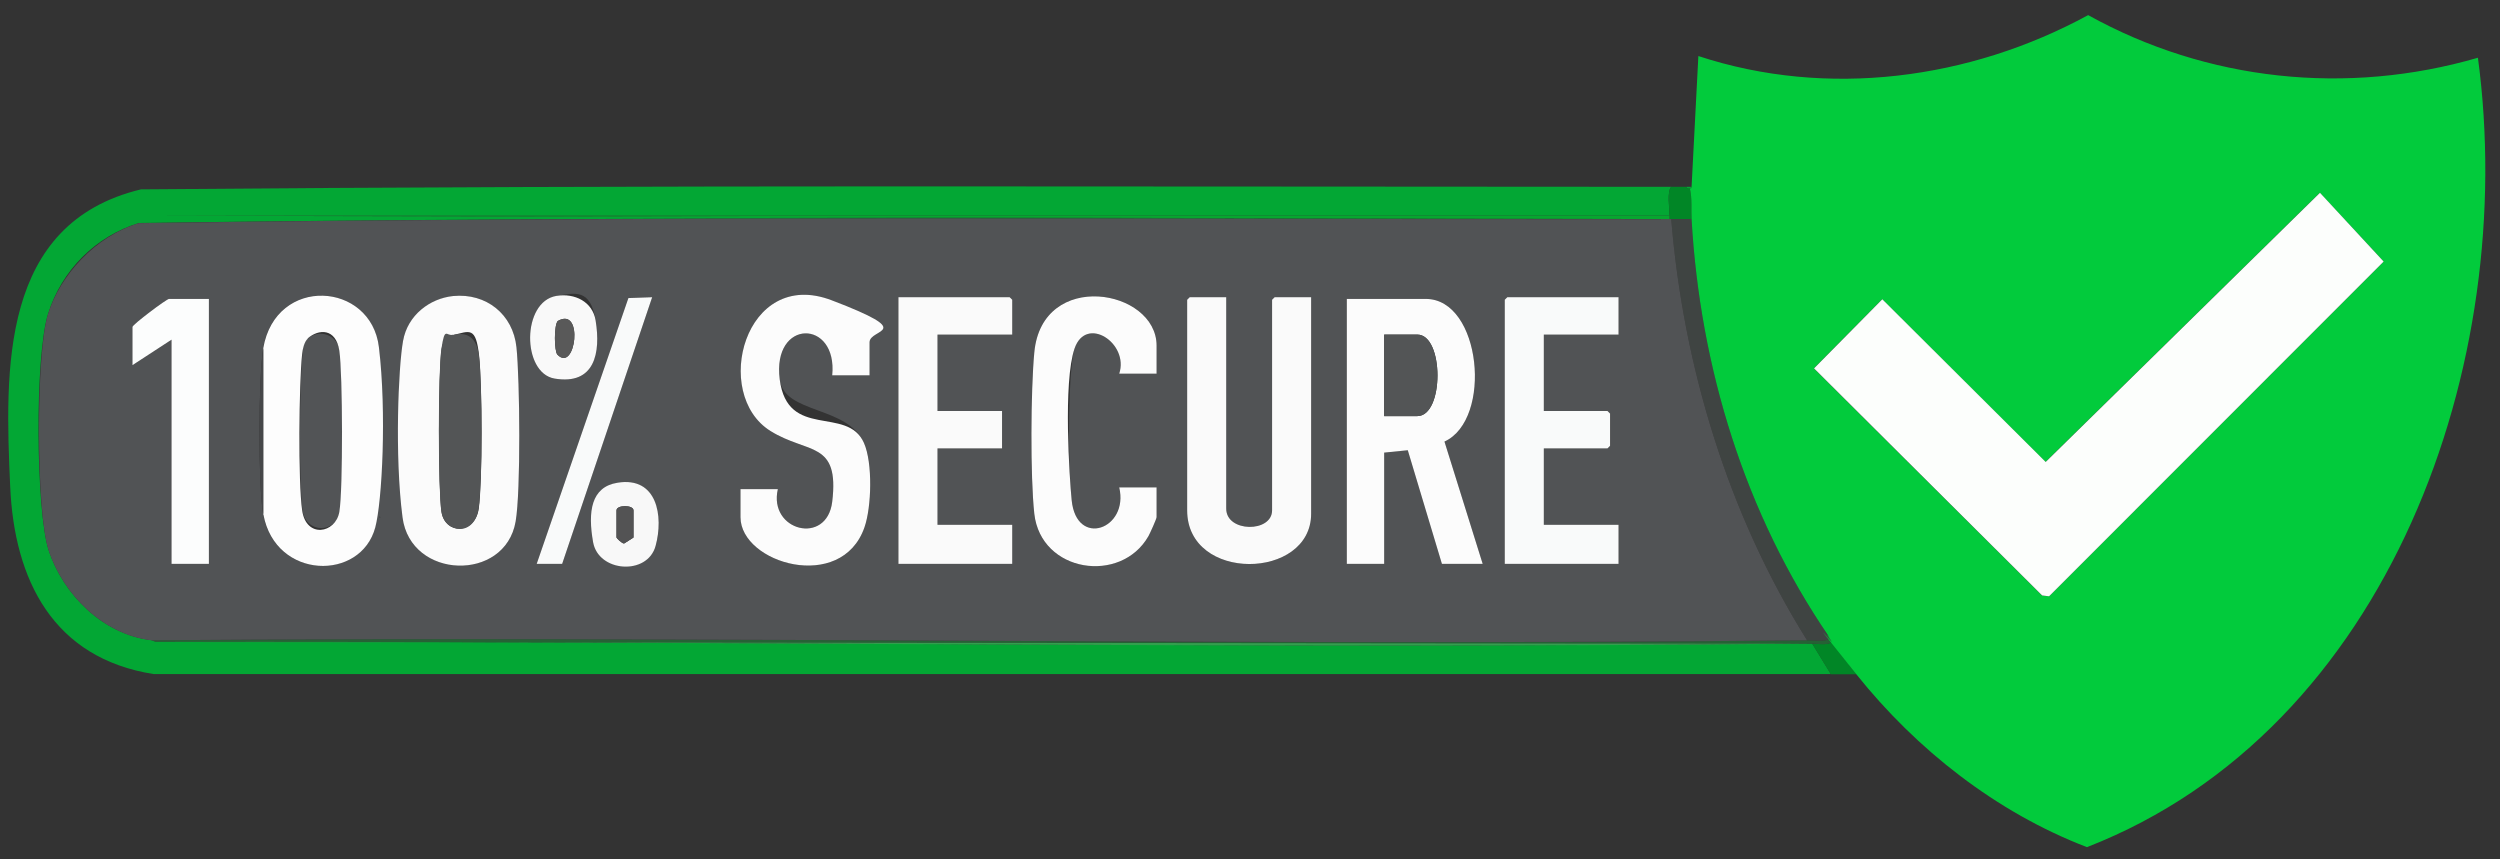
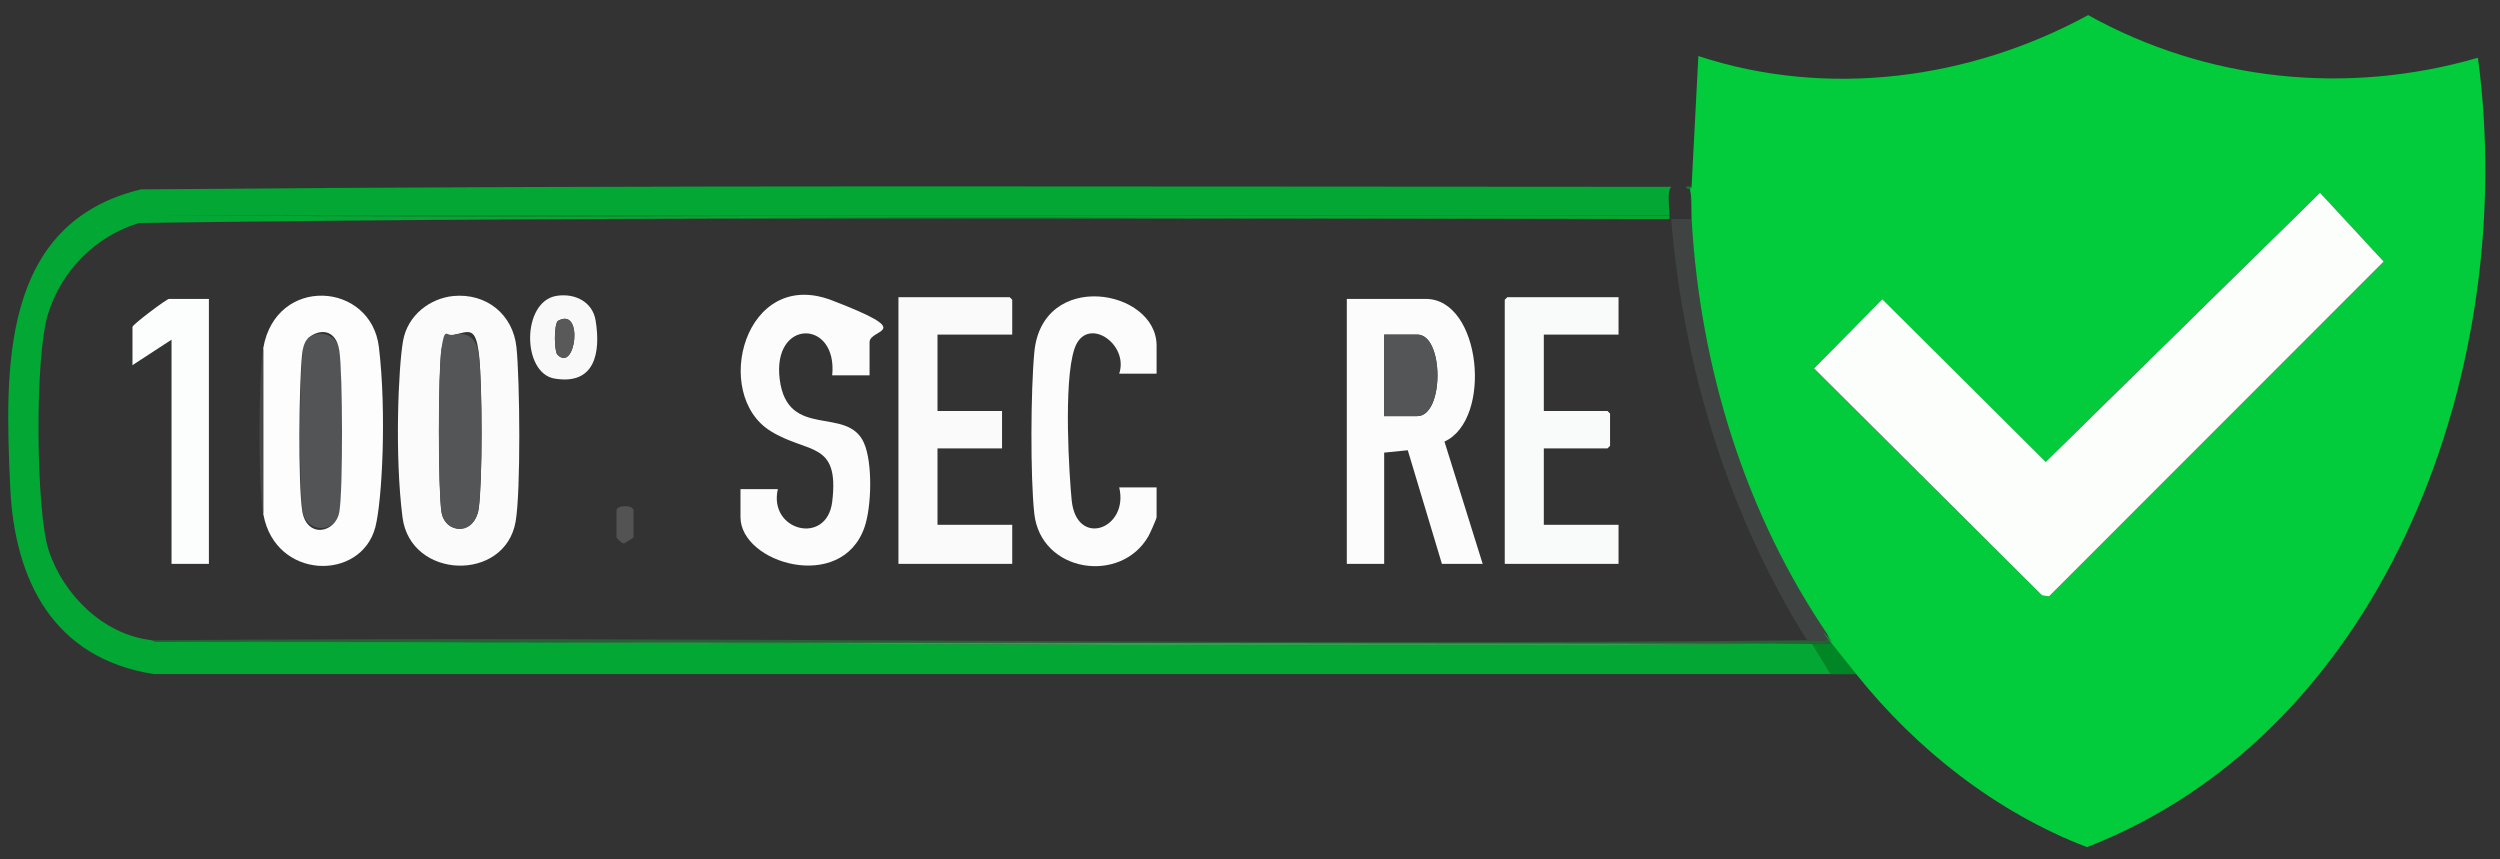
<svg xmlns="http://www.w3.org/2000/svg" id="Calque_1" version="1.1" viewBox="0 0 1472 506">
  <rect x="0" y="0" width="1472" height="506" fill="#333333" stroke="none" />
  <defs>
    <style>
      .st0 {
        fill: #535556;
      }

      .st1 {
        fill: #595959;
      }

      .st2 {
        fill: #07a62f;
      }

      .st3 {
        fill: #3f4442;
      }

      .st4 {
        fill: #f9fafa;
      }

      .st5 {
        fill: #02cb3c;
      }

      .st6 {
        fill: #266135;
      }

      .st7 {
        fill: #fcfefc;
      }

      .st8 {
        fill: #525456;
      }

      .st9 {
        fill: #515355;
      }

      .st10 {
        fill: #f9f9f9;
      }

      .st11 {
        fill: #535354;
      }

      .st12 {
        fill: #fafafa;
      }

      .st13 {
        fill: #464749;
      }

      .st14 {
        fill: #f8f8f8;
      }

      .st15 {
        fill: #018626;
      }

      .st16 {
        fill: #fbfbfb;
      }

      .st17 {
        fill: #fcfcfc;
      }

      .st18 {
        fill: #339f4e;
      }

      .st19 {
        fill: #03a734;
      }

      .st20 {
        fill: #fdfdfd;
      }

      .st21 {
        fill: #fcfdfd;
      }
    </style>
  </defs>
  <path class="st19" d="M996,110c.2,1.1-.8.9-1,1-.4.3-2.2,0-2-1h3Z" />
  <g>
    <path class="st19" d="M984,110c-2.6,3-1,12.3-1,17H96s882,2,882,2c-298.6,0-597.9-1.9-896.2,2.3-25.7,7.9-45.5,27.9-53.5,53.5s-7.1,116.2.3,139c8.6,26.4,32.2,49.8,60.4,53.1l3,1c324.2-.6,648.8,4.2,973,1,.7,0,1.3,0,2,0l11,18c-329.2,0-658.4,0-987.5,0-59-9.3-82.1-55.1-84.5-110.5C2.9,217.6,0,131.5,83,111.5c300.1-2.7,600.8-1.5,901-1.5Z" />
    <path class="st15" d="M1093,397h-15l-11-18c3.4,0,12,1.4,11-2,4.4,6.3,10.2,13.9,15,20Z" />
-     <path class="st15" d="M993,110c-.2.9,1.6,1.3,2,1,1.4,5.9.7,12,1,18h-13v-2c0-4.7-1.6-14,1-17h9Z" />
+     <path class="st15" d="M993,110c-.2.9,1.6,1.3,2,1,1.4,5.9.7,12,1,18v-2c0-4.7-1.6-14,1-17h9Z" />
    <path class="st3" d="M996,129c5,87.5,31.5,173.8,81,246,.8,3.4-9.3,2-13,2-46.4-74.1-72.8-160.8-80-248h12Z" />
    <path class="st6" d="M1078,377c1,3.4-7.6,2-11,2s-1.3,0-2,0l-973-1-3-1c324.9-2.6,650.1,3.4,975,0,3.7,0,13.8,1.4,13-2,.5.7.7,1.5,1,2Z" />
-     <path class="st9" d="M978,129h6c7.2,87.2,33.6,173.9,80,248-324.9,3.4-650.1-2.6-975,0-28.1-3.4-51.8-26.8-60.4-53.1-7.4-22.9-7.5-116.1-.3-139s27.7-45.7,53.5-53.5c298.3-4.2,597.6-2.3,896.2-2.3ZM155,205c-2.9,17-3.1,81.2,0,98,7.1,38.5,57.6,39.4,65.9,7.4,4-15.4,4.1-88.6,2.1-106-4.5-38.7-60.7-42.4-68.1.6ZM266.8,174.3c-13.5,1.3-27.2,12.9-29.5,26.5s-2.4,87.4-.3,103.8c4.7,36.7,60.4,38.3,66.6,2.5,3.1-17.8,2.5-83.4.5-102.6s-17.8-32.1-37.3-30.2ZM327.7,174.2c-20.6,3.3-20.5,45.4-1.2,48.7,23.8,4,27.2-15.1,24.2-34.2s-12.3-16.2-23-14.5ZM512,221v-19.5c0-8.3-14.7-21.7-22.3-24.7-51.2-19.6-70.9,55.2-36,77,22,13.7,40.7,5.5,36.3,41.7-3.1,25.9-37.7,17.1-32-7.5h-22v16.5c0,27.2,59.5,44.8,73,6,4.2-12.1,4.9-38-.3-49.7-9.8-22.2-47-16.8-49.6-37.4-4.6-35.9,34.2-35.6,30.9-2.4h22ZM681,220v-16.5c0-33.5-67.6-45.1-72,4-2,22.3-2.4,73.1,0,95,3.8,34.7,51,41.6,67.2,13.2.9-1.6,4.8-10.2,4.8-11.2v-17.5h-22c5.7,24.5-25.2,35.9-28,7.5s-1.6-79.7,1.7-89.3c6.8-19.8,32.2-3.1,26.3,14.8h22ZM316,332h15l53-157-14,.5-54,156.5ZM596,197v-20.5l-1.5-1.5h-65.5v157h67v-23h-44v-45h38v-22h-38v-45h44ZM722,175h-21.5l-1.5,1.5v124c0,42.5,73,41.1,73,2v-127.5h-21.5l-1.5,1.5v124c0,13.2-27,13.1-27-1v-124.5ZM953,175h-65.5l-1.5,1.5v155.5h67v-23h-44v-45h37.5l1.5-1.5v-19l-1.5-1.5h-37.5v-45h44v-22ZM123,176h-23.5c-1.4,0-21.5,15.1-21.5,16.5v22.5l23-15v132h22v-156ZM873,332l-22.5-72c28.5-13,21.7-84-11-84h-46.5v156h22v-65.5l13.9-1.4,20.1,66.9h24ZM363.7,284.2c-15.8,2.5-16.7,22.5-14.5,35,3.1,17.8,32.2,19.3,36.8,2.3s1-41-22.3-37.3ZM223.5,304v1l.5-.5-.5-.5Z" />
    <path class="st18" d="M1065,379c-324.2,3.2-648.8-1.6-973-1l973,1Z" />
    <polygon class="st2" points="983 127 983 129 978 129 96 127 983 127" />
    <path class="st17" d="M873,332h-24l-20.1-66.9-13.9,1.4v65.5h-22v-156h46.5c32.7,0,39.5,71,11,84l22.5,72ZM815,245h19.5c15.9,0,15.8-48,0-48h-19.5v48Z" />
-     <path class="st12" d="M722,175v124.5c0,14.1,27,14.2,27,1v-124l1.5-1.5h21.5v127.5c0,39.1-73,40.5-73-2v-124l1.5-1.5h21.5Z" />
    <path class="st16" d="M266.8,174.3c19.5-1.9,35.3,10.8,37.3,30.2s2.6,84.8-.5,102.6c-6.2,35.8-61.9,34.2-66.6-2.5s-2.4-88.4.3-103.8,16-25.1,29.5-26.5ZM266.7,197.2c-3.9.9-6.2,4.5-6.7,8.3-2,13.6-2.1,82.6,0,96s19.7,13.3,21.9-2.1,2.1-72.5.2-89.9-5.5-14.6-15.3-12.2Z" />
    <path class="st17" d="M512,221h-22c3.3-33.2-35.5-33.5-30.9,2.4s39.8,15.2,49.6,37.4c5.2,11.7,4.5,37.7.3,49.7-13.5,38.8-73,21.2-73-6v-16.5h22c-5.7,24.6,28.8,33.4,32,7.5,4.4-36.2-14.3-28-36.3-41.7-34.9-21.7-15.2-96.6,36-77s22.3,16.4,22.3,24.7v19.5Z" />
    <polygon class="st4" points="953 175 953 197 909 197 909 242 946.5 242 948 243.5 948 262.5 946.5 264 909 264 909 309 953 309 953 332 886 332 886 176.5 887.5 175 953 175" />
    <polygon class="st12" points="596 197 552 197 552 242 590 242 590 264 552 264 552 309 596 309 596 332 529 332 529 175 594.5 175 596 176.5 596 197" />
    <path class="st17" d="M681,220h-22c5.9-17.9-19.5-34.6-26.3-14.8s-3,76.4-1.7,89.3c2.8,28.3,33.8,17,28-7.5h22v17.5c0,1-3.9,9.6-4.8,11.2-16.2,28.4-63.3,21.5-67.2-13.2-2.4-21.9-2.1-72.7,0-95,4.5-49.1,72-37.4,72-4v16.5Z" />
    <path class="st21" d="M123,176v156h-22v-132l-23,15v-22.5c0-1.4,20.1-16.5,21.5-16.5h23.5Z" />
-     <polygon class="st4" points="316 332 370 175.5 384 175 331 332 316 332" />
-     <path class="st14" d="M363.7,284.2c23.3-3.7,27.1,19.8,22.3,37.3s-33.7,15.5-36.8-2.3-1.3-32.5,14.5-35ZM373,316.5v-16c0-3.3-10-3.3-10,0v16c0,.3,3.3,3.7,4.5,3.5l5.5-3.5Z" />
    <path class="st10" d="M327.7,174.2c10.7-1.7,21.2,3.4,23,14.5,3.1,19-.4,38.2-24.2,34.2-19.3-3.3-19.4-45.4,1.2-48.7ZM328.2,208.8c10.7,11.1,15.7-28.7.2-19.8-2.3,2.6-2.1,17.8-.2,19.8Z" />
    <polygon class="st13" points="223.5 304 224 304.5 223.5 305 223.5 304" />
    <path class="st0" d="M815,245v-48h19.5c15.8,0,15.9,48,0,48h-19.5Z" />
    <path class="st8" d="M181.3,199.3c6.6-5.8,17.4-2.2,18.7,7.2,1.9,13.4,2.1,82.2,0,94.9s-19.9,13-21.9-.9-1.9-74.5,0-92.1,1.2-7.2,3.4-9.1Z" />
    <path class="st0" d="M266.7,197.2c9.9-2.4,14.3,3.4,15.3,12.2,2,17.4,2.2,72.9-.2,89.9s-19.9,14.8-21.9,2.1-2-82.4,0-96,2.9-7.3,6.7-8.3Z" />
    <path class="st11" d="M373,316.5l-5.5,3.5c-1.2.2-4.5-3.2-4.5-3.5v-16c0-3.3,10-3.3,10,0v16Z" />
    <path class="st1" d="M328.2,208.8c-1.9-2-2.1-17.2.2-19.8,15.5-8.9,10.5,30.9-.2,19.8Z" />
    <g>
      <path class="st20" d="M155,303v-98c7.4-43,63.5-39.2,68.1-.6s1.9,90.6-2.1,106c-8.4,32-58.8,31.1-65.9-7.4ZM181.3,199.3c-2.2,1.9-3.1,6.3-3.4,9.1-1.9,17.5-2.4,75.4,0,92.1s19.7,13.6,21.9.9,2-81.6,0-94.9-12.1-13-18.7-7.2Z" />
      <path class="st13" d="M155,303c-3.1-16.8-2.9-81,0-98v98Z" />
    </g>
  </g>
  <g>
    <path class="st5" d="M996,110l4-77c76,25,159.9,13.8,229.5-24.1,70.1,38.9,152.4,47.5,229.5,25.1,24.1,179.3-51.8,395.3-230.2,464.8-53.4-20.5-100.3-57.4-135.8-101.8s-10.6-13.7-15-20-.5-1.3-1-2c-49.5-72.2-76-158.5-81-246-.3-6,.4-12.1-1-18,.2-.1,1.2.1,1-1ZM1202.4,350.6l4.1.5,197-197.1-37.6-40.5-161.5,158.5-96.2-95.8-40.2,40.7,134.3,133.7Z" />
    <polygon class="st7" points="1202.4 350.6 1068.1 216.9 1108.3 176.2 1204.5 272 1366 113.5 1403.5 154 1206.5 351.1 1202.4 350.6" />
  </g>
</svg>